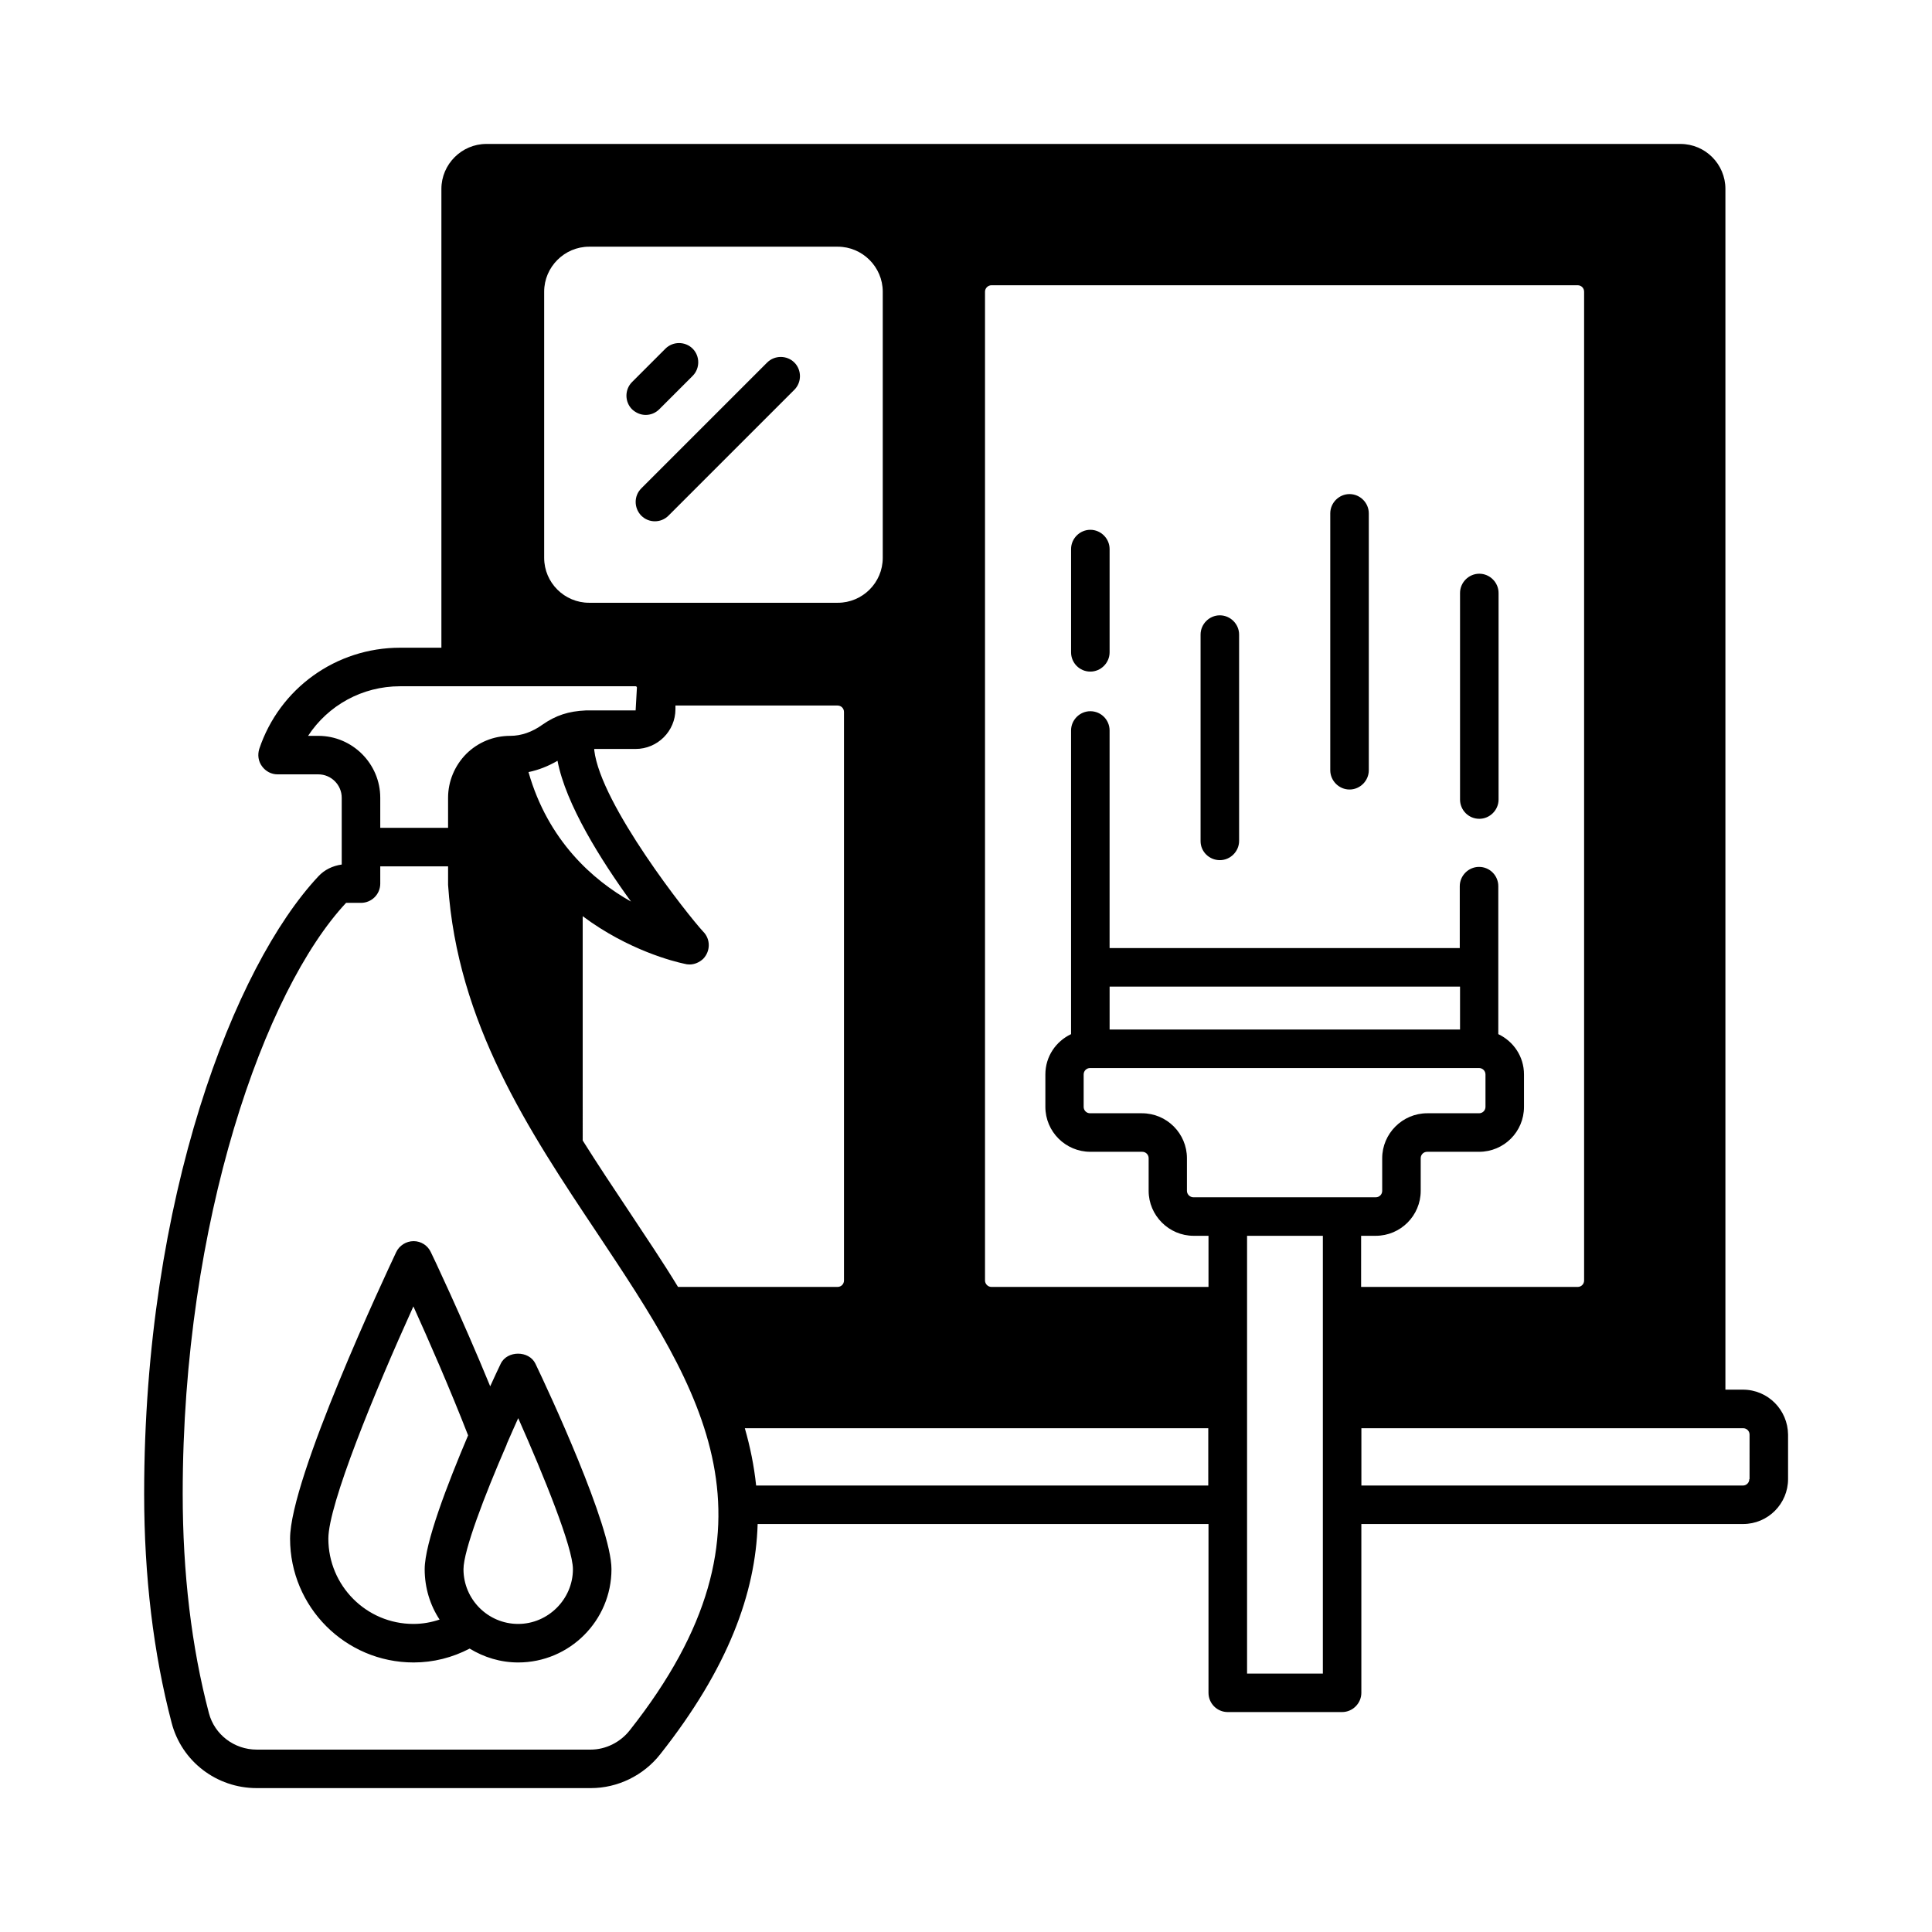
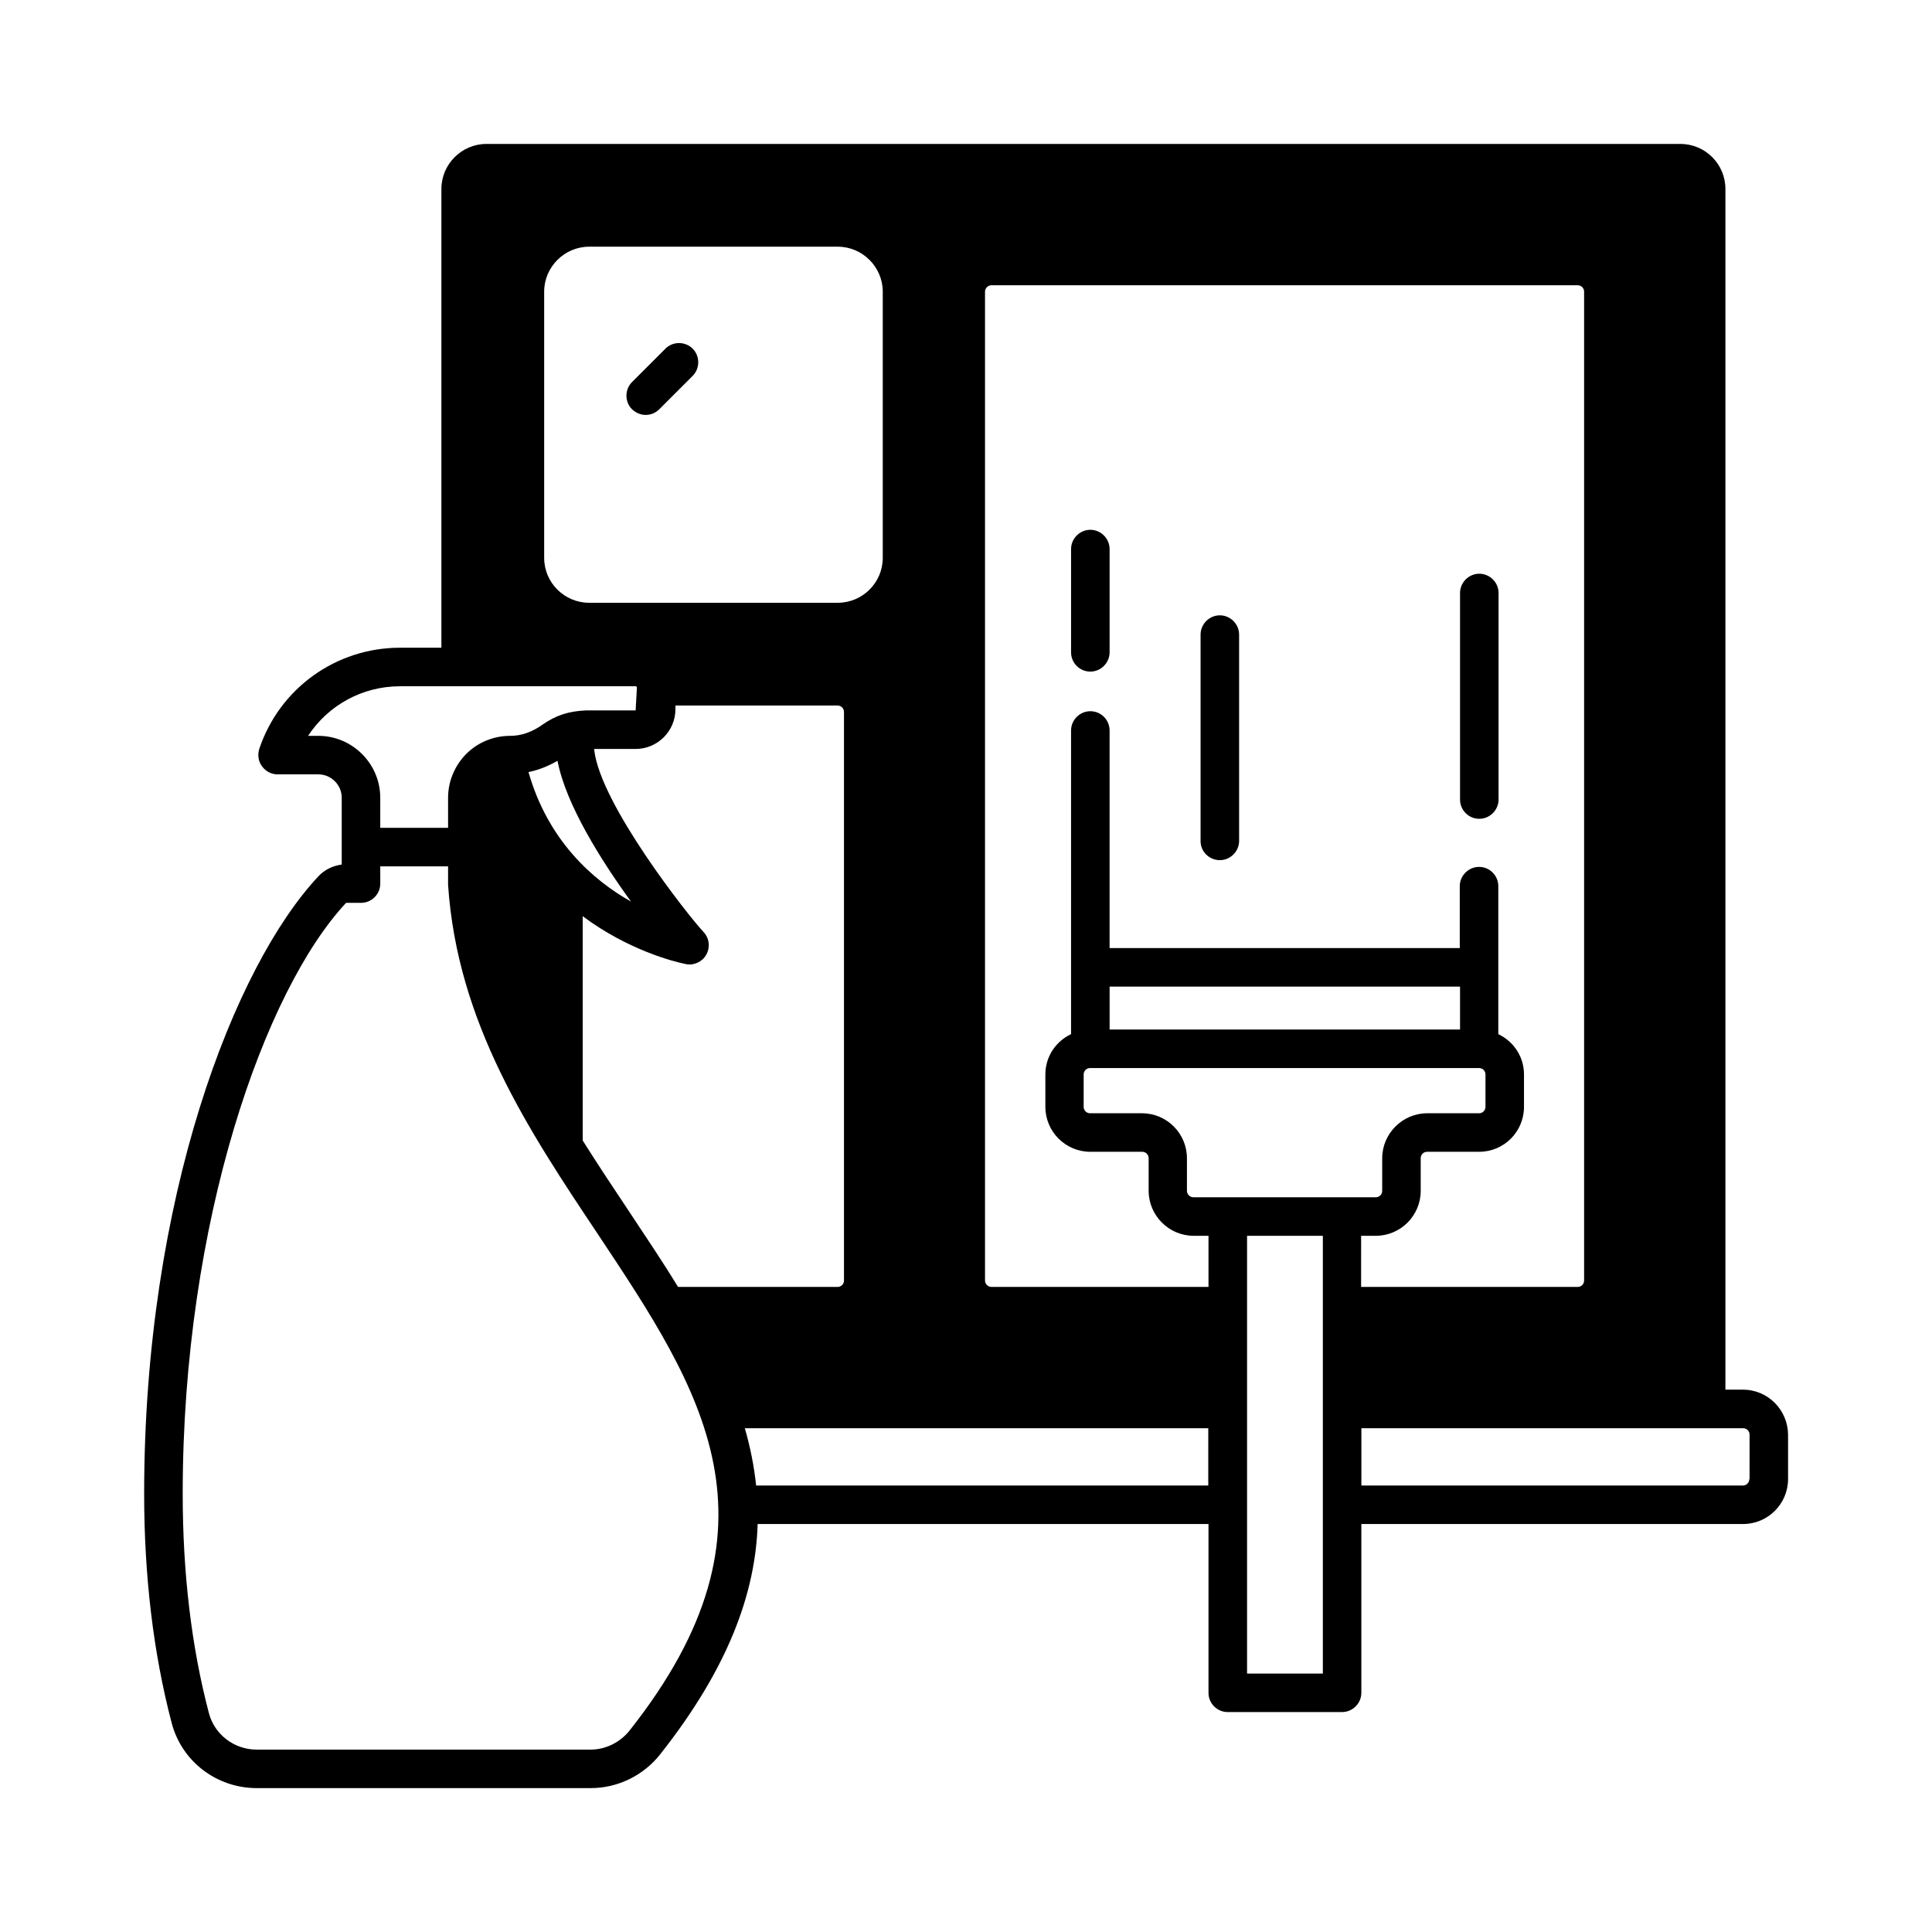
<svg xmlns="http://www.w3.org/2000/svg" fill="#000000" width="800px" height="800px" version="1.1" viewBox="144 144 512 512">
  <g>
    <path d="m536.03 360.99c2.793 0 5.106-2.316 5.106-5.106v-54.738c0-2.793-2.316-5.106-5.106-5.106-2.793 0-5.106 2.316-5.106 5.106v54.738c0 2.789 2.246 5.106 5.106 5.106z" />
    <path d="m605.88 512.27h-4.629v-318.21c0-6.535-5.309-11.914-11.914-11.914h-316.45c-6.535 0-11.914 5.379-11.914 11.914v121.59h-10.961c-16.953 0-31.93 10.758-37.309 26.824-0.477 1.566-0.273 3.269 0.75 4.629 0.953 1.293 2.449 2.109 4.086 2.109h10.824c3.402 0 6.195 2.793 6.195 6.195v17.703c-2.383 0.34-4.562 1.363-6.195 3.133-22.266 23.762-46.164 85.102-46.164 163.6 0 21.855 2.449 42.277 7.285 60.73 2.656 10.211 11.914 17.293 22.535 17.293h88.574c7.082 0 13.957-3.336 18.383-8.988 17.973-22.738 25.258-42.688 25.805-61h119.48v44.73c0 2.793 2.246 5.106 5.106 5.106h30.297c2.793 0 5.106-2.316 5.106-5.106v-44.73h101.17c6.606 0 11.914-5.379 11.914-11.914v-11.777c-0.07-6.539-5.312-11.918-11.984-11.918zm-317.67-290.98c0-6.535 5.379-11.914 11.914-11.914h65.902c6.535 0 11.914 5.379 11.914 11.914v70.535c0 6.606-5.379 11.914-11.914 11.914h-65.902c-6.535 0-11.914-5.309-11.914-11.914zm10.211 165.51c12.117 9.055 24.305 12.051 26.891 12.594 0.477 0.137 0.953 0.203 1.43 0.203 1.293 0 2.586-0.543 3.609-1.496 1.973-2.043 1.973-5.242 0-7.215-3.949-4.223-27.164-33.633-28.867-48.066v-0.34h10.961c5.785 0 10.555-4.699 10.555-10.555v-0.953h42.961c0.953 0 1.703 0.75 1.703 1.703v150.67c0 0.953-0.75 1.703-1.703 1.703h-42.277c-4.016-6.606-8.441-13.141-12.801-19.742-4.223-6.332-8.441-12.664-12.461-19.062zm-14.363-38.191c2.656-0.543 5.242-1.566 7.691-2.996 2.18 11.508 11.508 26.348 19.473 37.309-10.074-5.652-21.992-16.137-27.164-34.312zm-55.691-9.602h-2.723c5.309-8.102 14.367-13.141 24.375-13.141h62.43c0.137 0 0.34 0.137 0.34 0.34l-0.34 6.059h-13.141c-4.629 0.203-7.965 1.293-11.508 3.746-2.723 1.973-5.652 2.996-8.578 2.996-4.426 0-8.578 1.703-11.711 4.832-3.062 3.133-4.766 7.285-4.766 11.574v7.965l-17.973 0.004v-7.965c0-9.059-7.418-16.41-16.406-16.41zm82.516 263.55c-2.519 3.199-6.398 5.106-10.348 5.106h-88.508c-5.922 0-11.164-3.949-12.664-9.668-4.629-17.566-6.945-37.172-6.945-58.141 0-72.371 21.785-133.58 43.301-156.59h3.949c2.793 0 5.106-2.246 5.106-5.106v-4.562h17.973v4.902c2.449 36.629 21.309 65.02 39.625 92.457 27.574 41.461 51.473 77.273 8.512 131.6zm153.32-64.883h-119.82c-0.543-5.176-1.566-10.211-2.996-15.184h122.82zm0-52.625h-57.461c-0.887 0-1.703-0.75-1.703-1.703v-262.05c0-0.953 0.816-1.703 1.703-1.703h155.36c0.953 0 1.703 0.75 1.703 1.703v262.05c0 0.953-0.75 1.703-1.703 1.703h-57.395l0.004-13.551h3.879c6.606 0 11.914-5.379 11.914-11.914v-8.645c0-0.953 0.75-1.703 1.703-1.703h13.754c6.606 0 11.914-5.309 11.914-11.914v-8.578c0-4.766-2.793-8.781-6.809-10.688v-39.215c0-2.793-2.246-5.106-5.106-5.106-2.793 0-5.106 2.316-5.106 5.106v16.406h-92.801v-57.664c0-2.793-2.246-5.106-5.106-5.106-2.793 0-5.106 2.316-5.106 5.106v80.473c-4.016 1.906-6.809 5.922-6.809 10.688v8.578c0 6.606 5.379 11.914 11.914 11.914h13.754c0.953 0 1.703 0.75 1.703 1.703v8.645c0 6.535 5.379 11.914 11.914 11.914h3.949v13.551zm66.723-79.59v11.371h-92.867v-11.371zm-36.355 182.05h-20.086v-116.01h20.086zm-34.316-126.22c-0.887 0-1.703-0.75-1.703-1.703v-8.645c0-6.535-5.309-11.914-11.914-11.914h-13.754c-0.953 0-1.703-0.75-1.703-1.703v-8.578c0-0.953 0.75-1.703 1.703-1.703h103.08c0.953 0 1.703 0.75 1.703 1.703v8.578c0 0.953-0.75 1.703-1.703 1.703h-13.754c-6.535 0-11.914 5.379-11.914 11.914v8.645c0 0.953-0.75 1.703-1.703 1.703zm147.33 74.688c0 0.953-0.75 1.703-1.703 1.703l-101.1-0.004v-15.184h101.17c0.953 0 1.703 0.75 1.703 1.703l-0.004 11.781z" />
    <path d="m315.1 253.96c1.293 0 2.586-0.477 3.609-1.496l8.852-8.852c1.973-1.973 1.973-5.242 0-7.215-1.973-1.973-5.242-1.973-7.215 0l-8.852 8.852c-1.973 1.973-1.973 5.242 0 7.215 1.016 0.953 2.309 1.496 3.606 1.496z" />
-     <path d="m313.94 280.65c1.02 1.02 2.316 1.496 3.609 1.496s2.586-0.477 3.609-1.496l33.359-33.359c1.973-1.973 1.973-5.242 0-7.215-1.973-1.973-5.242-1.973-7.215 0l-33.359 33.359c-1.977 1.973-1.977 5.176-0.004 7.215z" />
-     <path d="m276.7 505.39c-0.613 1.227-1.566 3.336-2.793 5.992-7.422-18.109-15.59-35.336-15.727-35.539-0.816-1.77-2.586-2.926-4.562-2.926-1.973 0-3.812 1.156-4.629 2.926-2.859 6.059-28.117 59.914-28.117 75.91 0 18.109 14.637 32.816 32.746 32.816 5.242 0 10.281-1.293 14.844-3.676 3.812 2.316 8.168 3.676 12.867 3.676 13.617 0 24.715-11.098 24.715-24.715 0-11.438-16.75-47.387-20.152-54.465-1.703-3.539-7.492-3.539-9.191 0zm-23.148 68.969c-12.461 0-22.535-10.145-22.535-22.602 0-8.988 12.188-38.738 22.535-61.547 3.949 8.715 9.734 21.922 14.5 34.176-5.516 13.004-11.508 28.594-11.508 35.473 0 4.902 1.43 9.531 3.949 13.344-2.246 0.746-4.492 1.156-6.941 1.156zm27.777 0c-8.035 0-14.5-6.535-14.5-14.5 0-4.902 5.516-19.402 11.438-33.02 0-0.137 0.066-0.273 0.137-0.41 0.953-2.246 1.973-4.426 2.926-6.606 6.809 15.32 14.5 34.312 14.5 40.031 0 7.965-6.606 14.504-14.5 14.504z" />
    <path d="m432.95 321.98c2.793 0 5.106-2.316 5.106-5.106v-27.367c0-2.793-2.316-5.106-5.106-5.106-2.793 0-5.106 2.316-5.106 5.106v27.367c0 2.789 2.246 5.106 5.106 5.106z" />
-     <path d="m501.64 353.23c2.793 0 5.106-2.316 5.106-5.106v-68.082c0-2.793-2.316-5.106-5.106-5.106-2.793 0-5.106 2.316-5.106 5.106v68.082c0 2.789 2.316 5.106 5.106 5.106z" />
    <path d="m467.27 371.95c2.793 0 5.106-2.316 5.106-5.106v-54.672c0-2.793-2.316-5.106-5.106-5.106-2.793 0-5.106 2.316-5.106 5.106v54.738c-0.004 2.793 2.312 5.039 5.106 5.039z" />
  </g>
</svg>